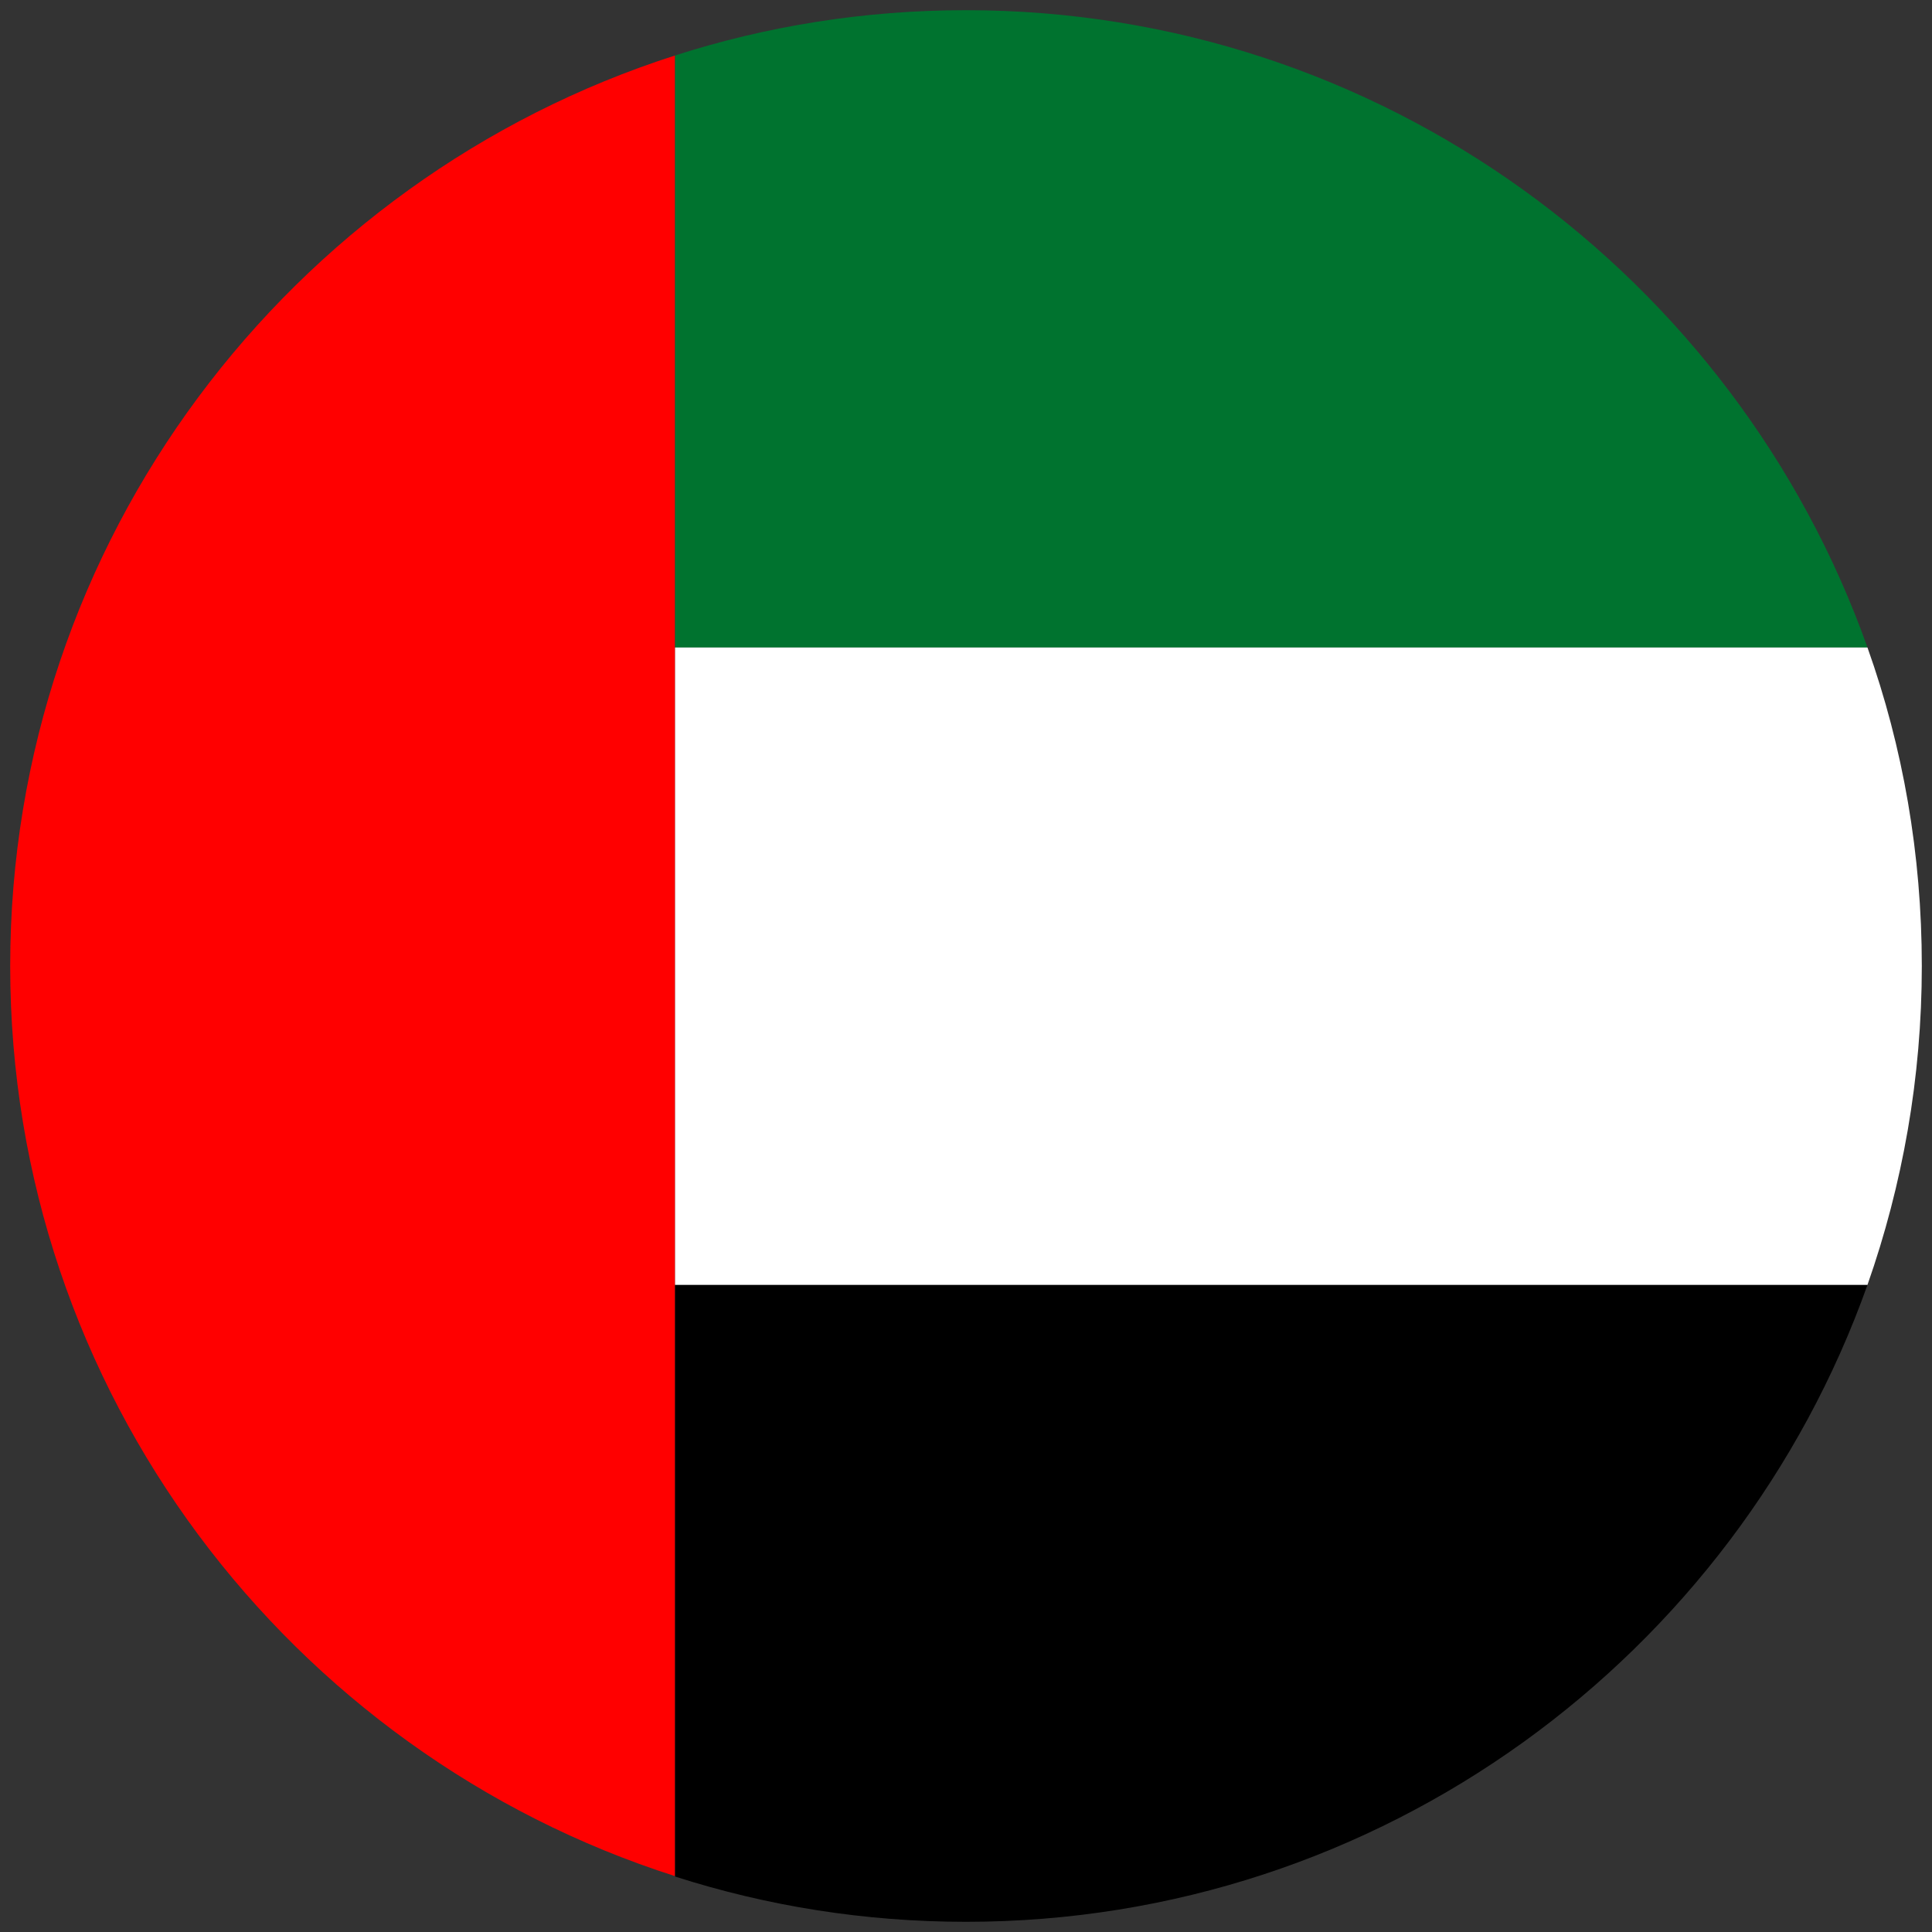
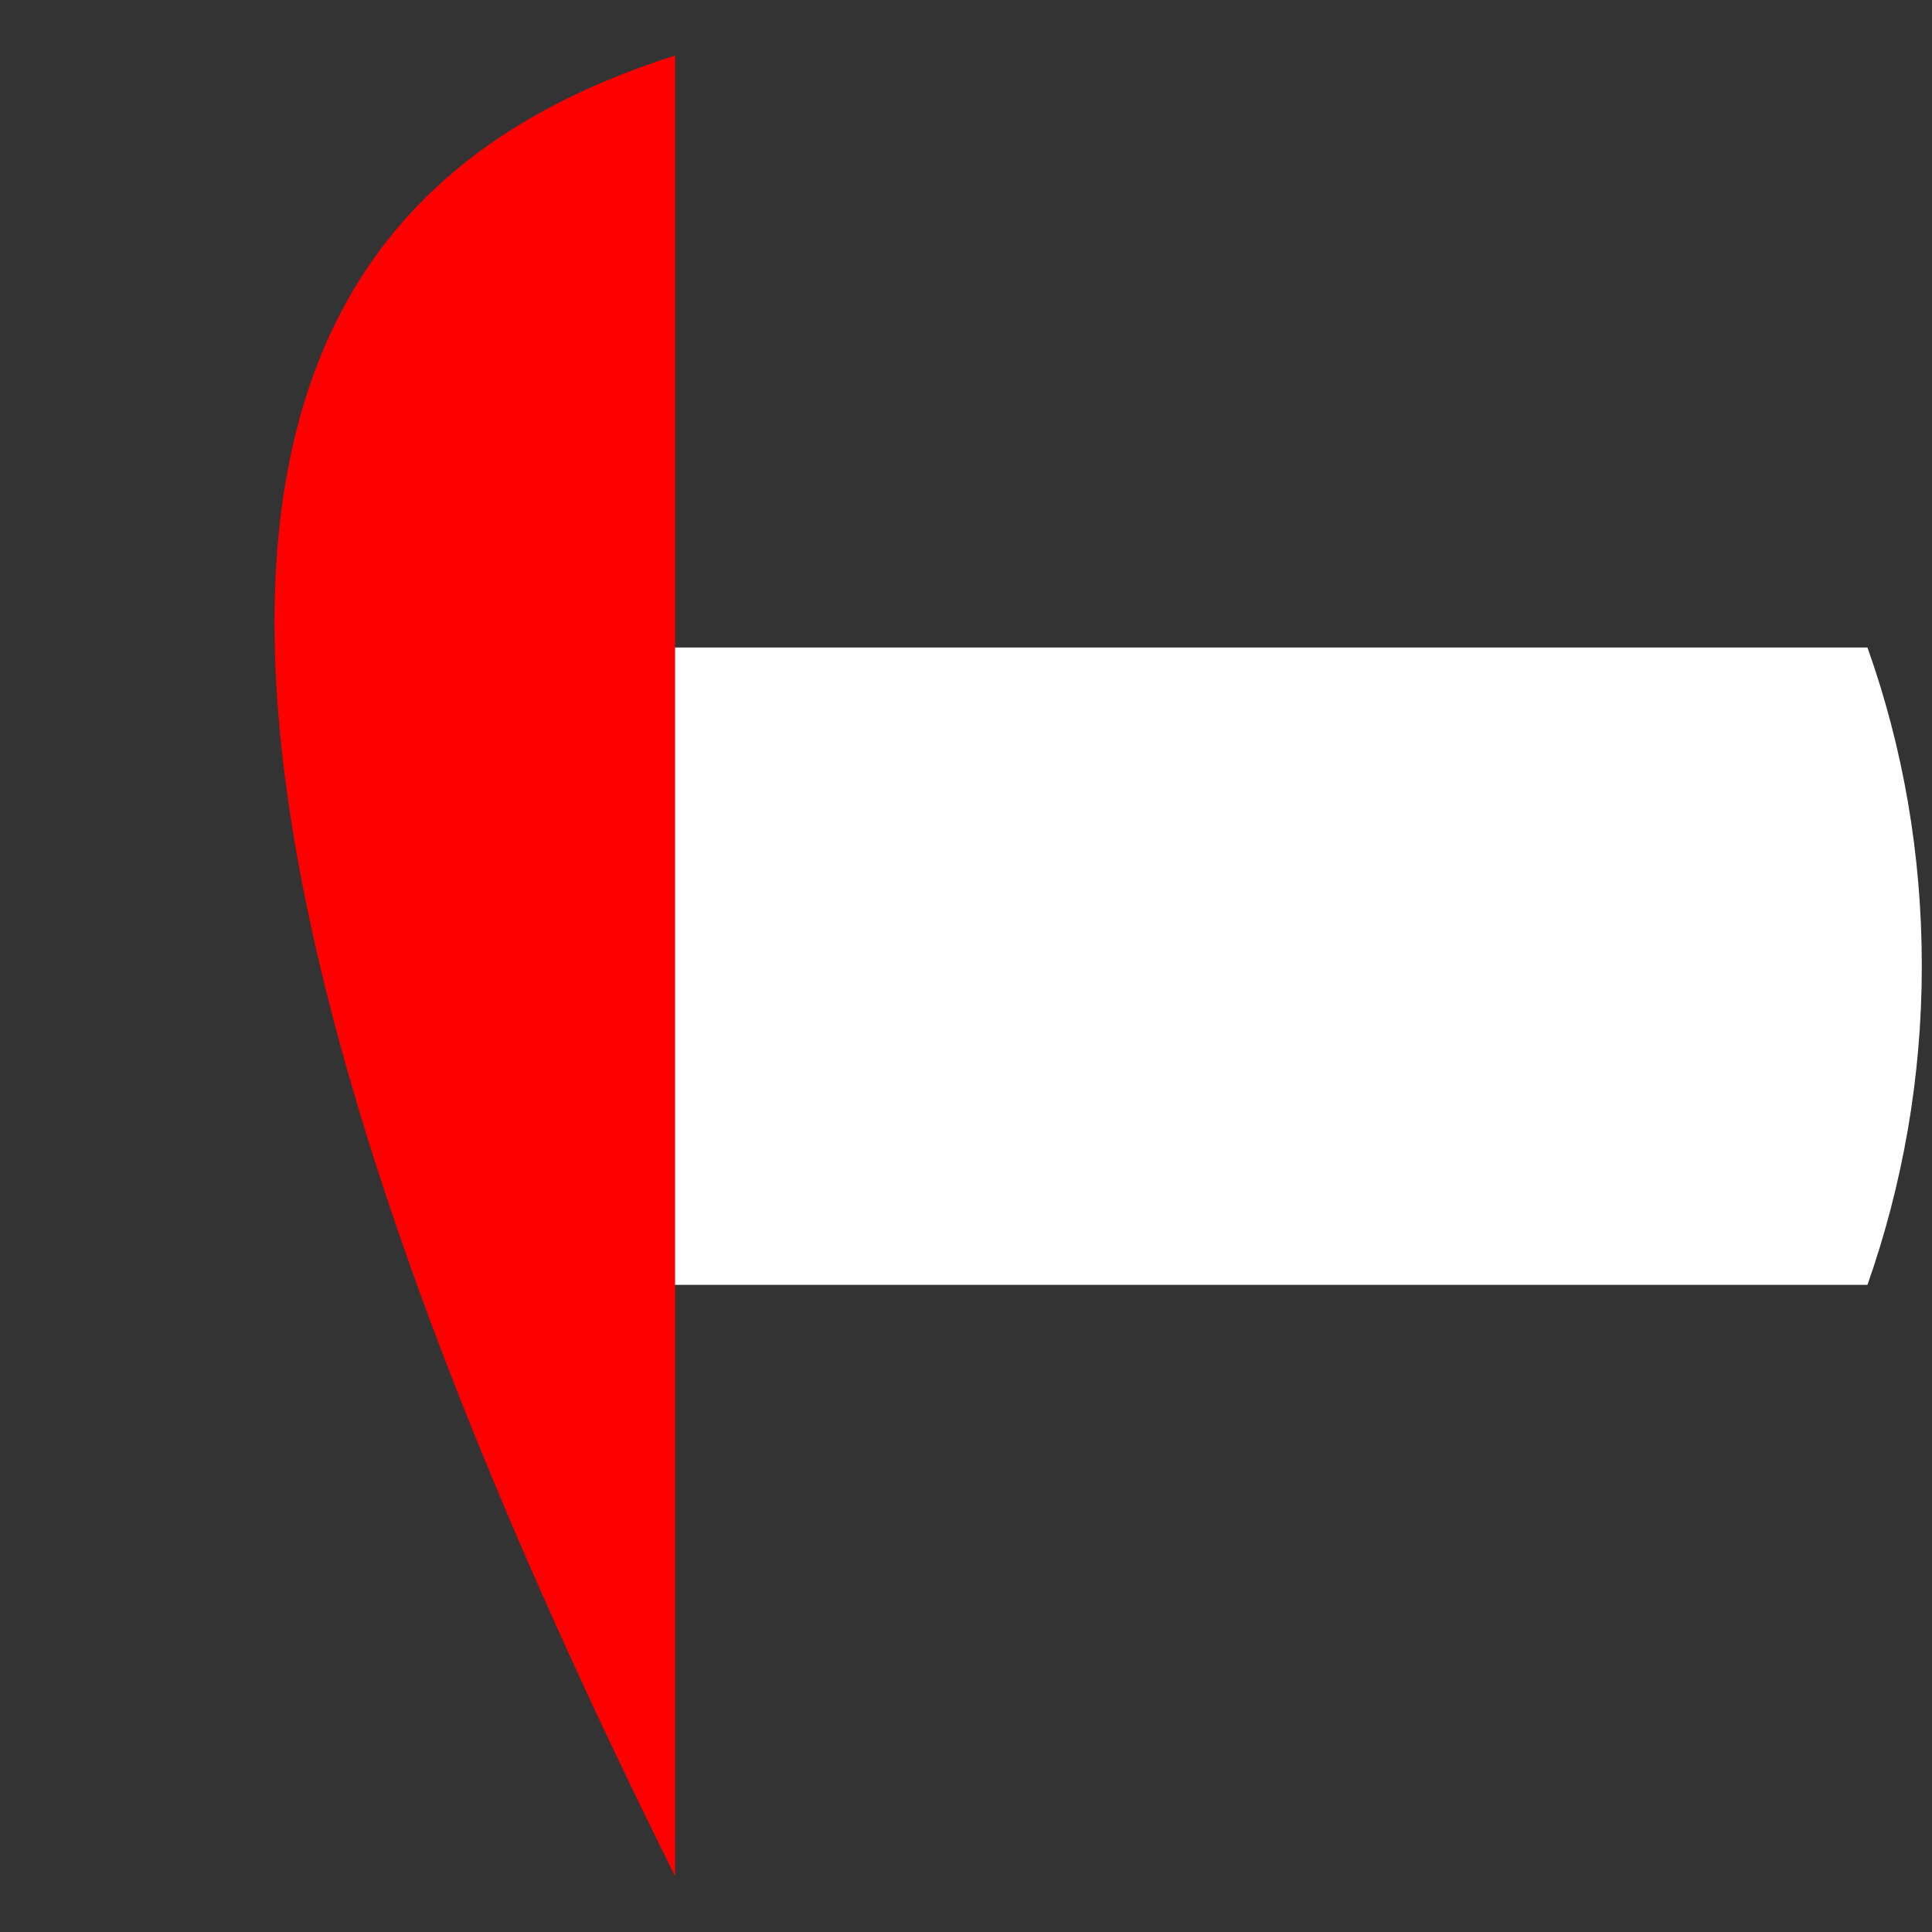
<svg xmlns="http://www.w3.org/2000/svg" version="1.1" id="Layer_1" x="0px" y="0px" viewBox="0 0 512 512" style="enable-background:new 0 0 512 512;" xml:space="preserve">
  <rect x="0" y="0" width="512" height="512" fill="#333333" stroke="none" />
  <style type="text/css">
	.st0{fill:#FF0000;}
	.st1{fill:#00732F;}
	.st2{fill:#FFFFFF;}
</style>
  <g id="XMLID_653_">
    <g id="XMLID_657_">
-       <path id="XMLID_662_" class="st0" d="M178.9,14.7v482.5C76.8,464.6,2.7,368.8,2.7,256C2.7,143.2,76.8,47.4,178.9,14.7z" />
+       <path id="XMLID_662_" class="st0" d="M178.9,14.7v482.5C2.7,143.2,76.8,47.4,178.9,14.7z" />
      <g id="XMLID_658_">
-         <path id="XMLID_661_" d="M494.9,340.5C460,438.7,366.1,509.3,256,509.3c-26.9,0-52.8-4.2-77.1-12V340.5H494.9z" />
-         <path id="XMLID_660_" class="st1" d="M494.9,171.6h-316V14.7c24.3-7.8,50.2-12,77.1-12C366.1,2.7,460,73.3,494.9,171.6z" />
        <path id="XMLID_659_" class="st2" d="M509.3,256c0,29.6-5.1,58-14.4,84.5h-316V171.6h316C504.3,198,509.3,226.4,509.3,256z" />
      </g>
    </g>
  </g>
</svg>